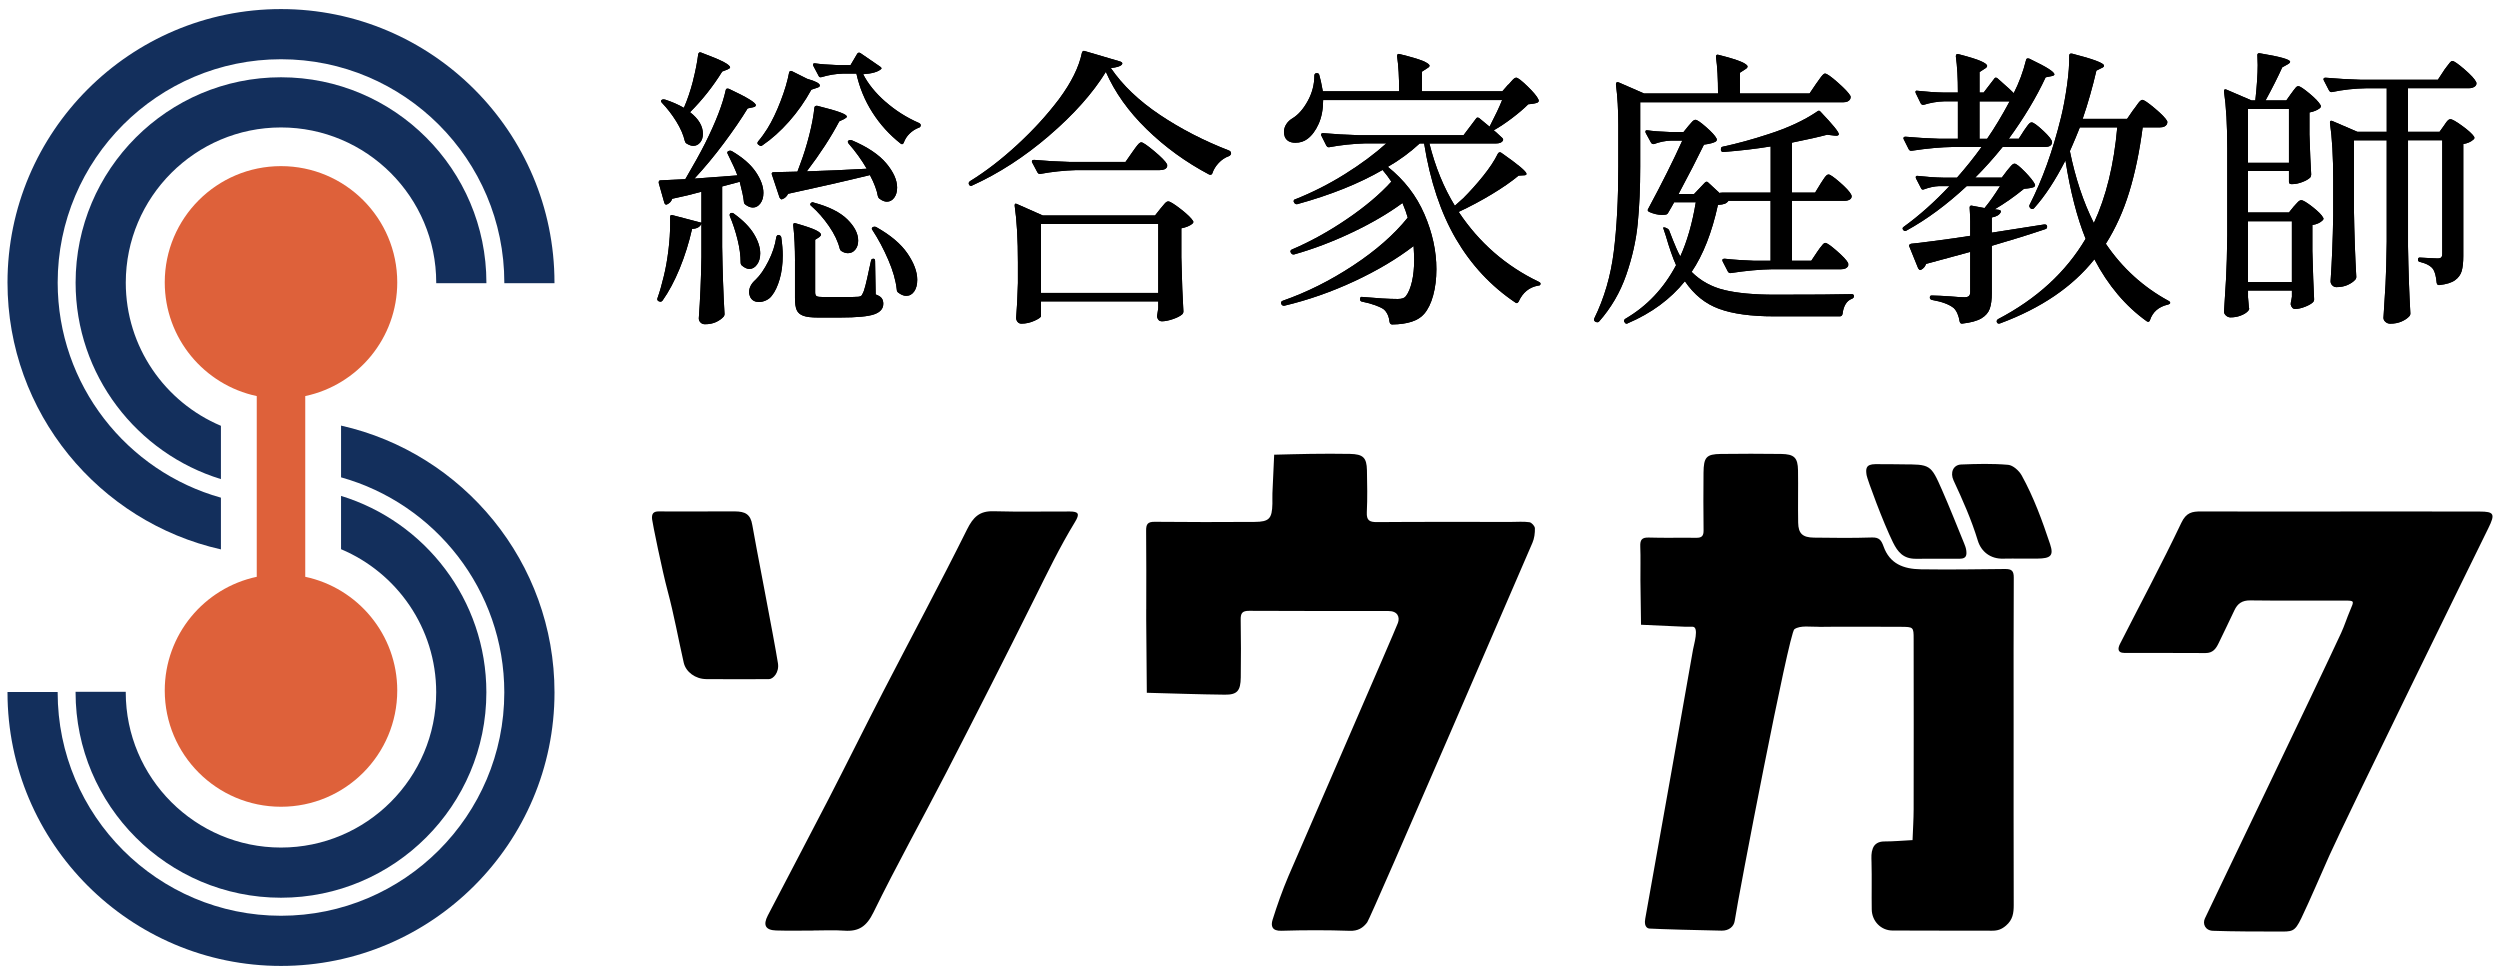
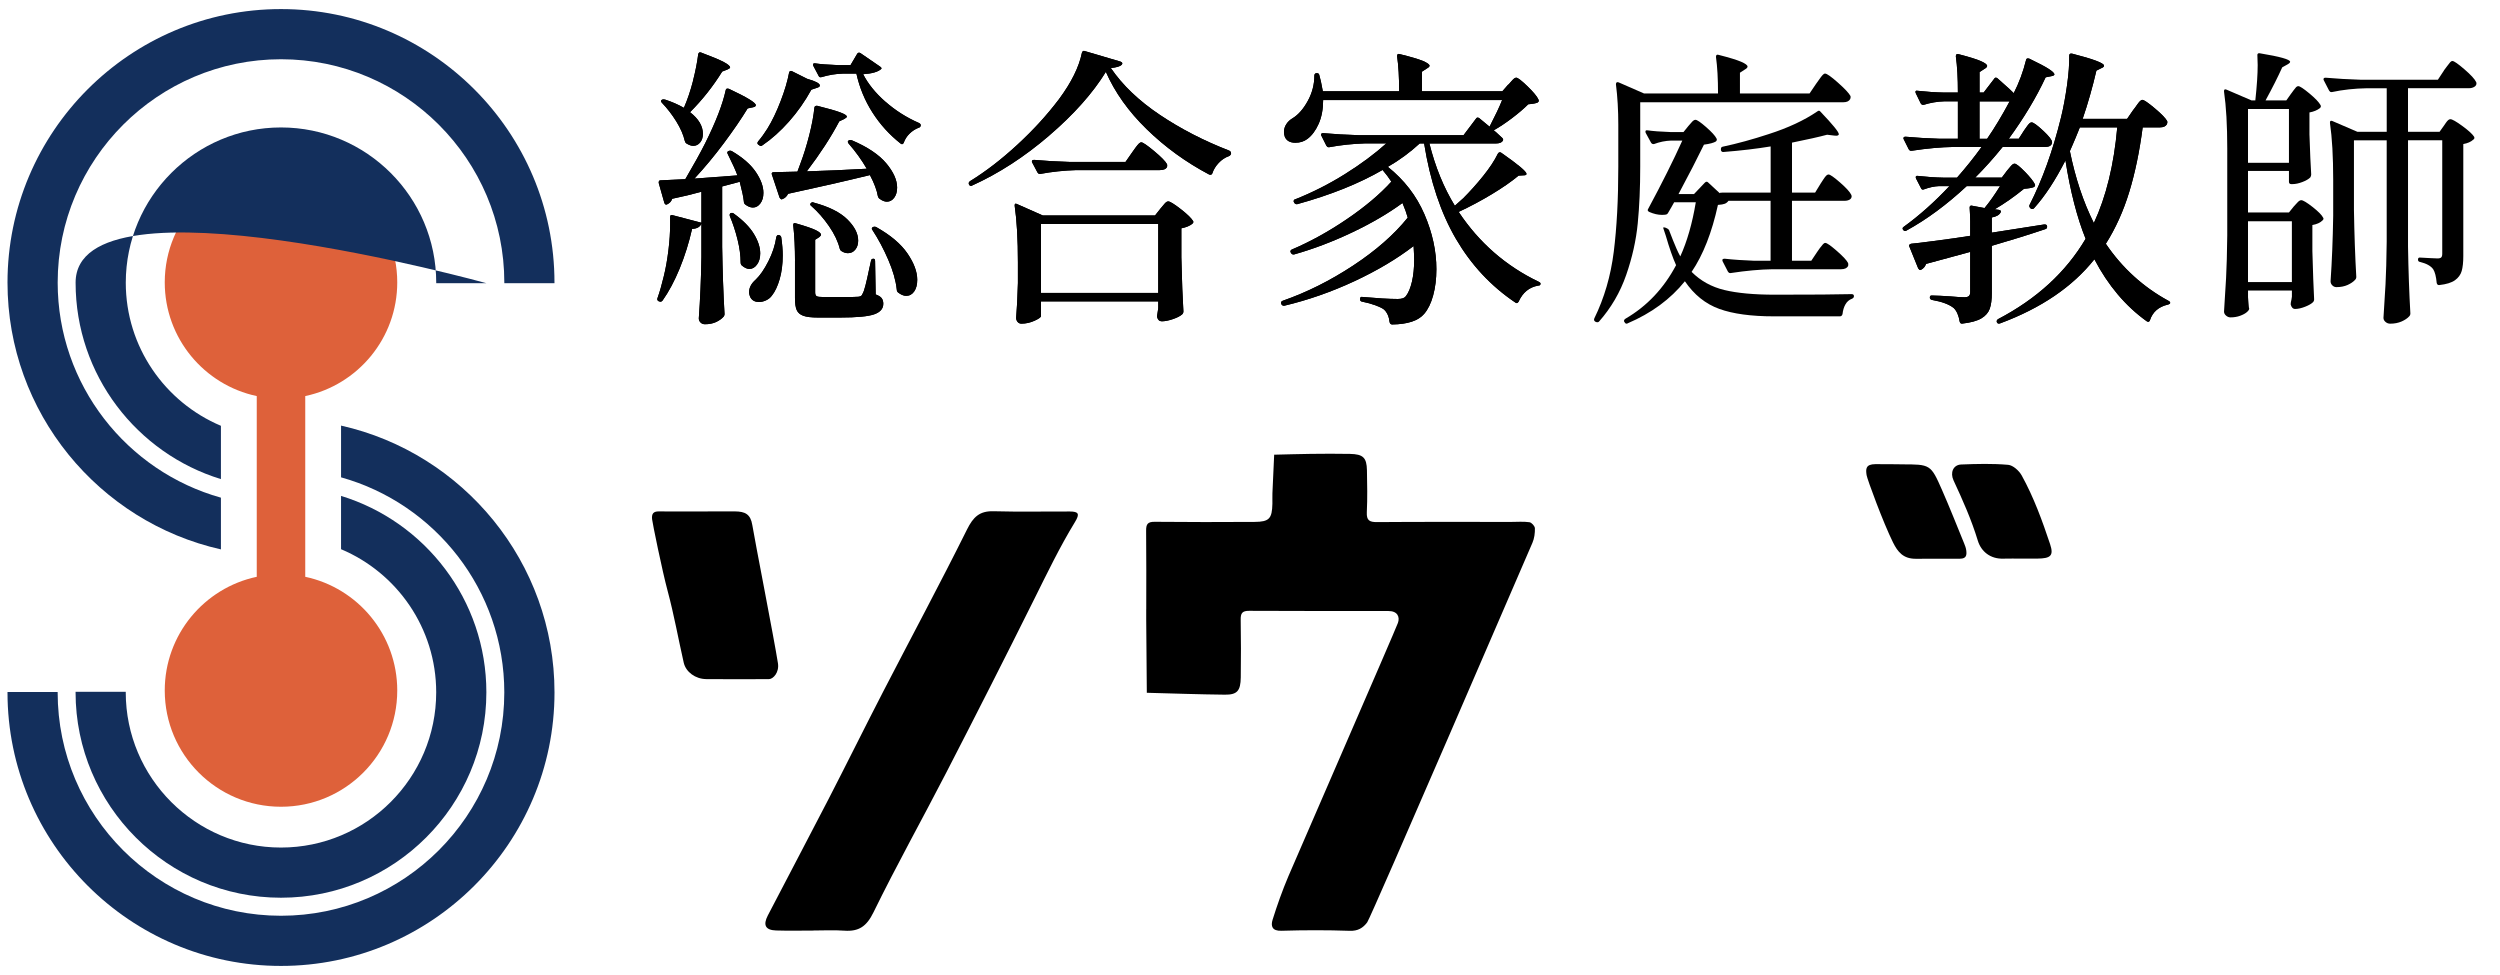
<svg xmlns="http://www.w3.org/2000/svg" id="b" data-name="レイヤー 2" viewBox="0 0 1000 390">
  <defs>
    <style>
      .g {
        fill: #000;
      }

      .g, .h, .i, .j {
        stroke-width: 0px;
      }

      .h {
        fill: none;
      }

      .i {
        fill: #de613a;
      }

      .j {
        fill: #132f5c;
      }
    </style>
  </defs>
  <g id="c" data-name="派遣 カラー">
    <g>
      <g>
        <g id="d" data-name="ソウガク">
-           <path class="g" d="M727.73,250.72c-3.41.08-7.63-.7-9.99.98-2.15,1.53-22.43,106.9-23.86,116.67-.34,2.29-2.33,3.94-5.24,3.89-7.35-.11-25.52-.62-28.91-.84-.22-.01-2.3-.27-1.64-3.9,2.67-14.58,18.37-103.22,19.13-107.74.32-1.9,2.51-8.98-.13-9.08-1.05-.04-2.1.03-3.15-.01-5.85-.25-11.69-.53-17.53-.79-.08-5.9-.19-11.8-.24-17.7-.04-4.54.12-9.08-.06-13.61-.1-2.64.61-3.67,3.45-3.57,6.3.2,12.61,0,18.91.1,2.26.04,2.99-.76,2.96-2.98-.1-7.68-.09-15.36-.02-23.04.06-6.22,1.13-7.44,6.87-7.52,8.06-.11,16.11-.1,24.17,0,5.24.07,6.68,1.48,6.76,6.57.11,6.98-.07,13.97.06,20.94.08,4.34,1.77,5.9,6.32,5.96,7.71.1,15.42.2,23.12-.06,3-.1,3.81,1.08,4.74,3.65,2.46,6.82,7.86,8.98,14.9,9.08,11.21.16,22.42.01,33.63-.12,2.71-.03,3.55.74,3.53,3.49-.11,19.55-.06,39.1-.06,58.65,0,24.09-.03,48.18.04,72.26,0,3.23-.36,5.9-3.09,8.24-1.76,1.51-3.34,2.05-5.52,2.04-13.31-.07-26.62.03-39.93-.07-4.58-.03-8.17-3.76-8.25-8.4-.11-6.28.08-12.57-.09-18.85-.06-2.25-.17-3.79.51-5.59.7-1.87,2.36-2.79,4.59-2.79,3.77,0,7.54-.34,11.31-.54.15-4.13.43-8.25.44-12.38.04-22.69.04-45.38,0-68.07,0-4.8-.08-4.83-5.17-4.86-6.31-.04-28.03-.09-32.58.02Z" />
          <path class="g" d="M458.5,243.72c0-10.47.07-20.95-.05-31.42-.03-2.62.6-3.61,3.45-3.58,13.31.14,26.62.12,39.93.04,5.86-.03,7-1.31,7.13-7.27.03-1.4-.04-2.79.01-4.19.21-5.14.46-10.28.7-15.42,4.86-.11,9.71-.27,14.57-.33,5.25-.06,10.51-.1,15.76.01,5.25.11,6.68,1.48,6.78,6.56.11,5.58.22,11.18-.05,16.75-.16,3.29,1.04,4,4.13,3.97,17.86-.14,35.73-.07,53.59-.07,2.45,0,4.93-.22,7.34.12.86.12,2.15,1.56,2.17,2.42.05,1.94-.22,4.05-.99,5.82-2.08,4.73-64.53,149.7-66.08,151.79-1.68,2.27-3.75,3.53-7.01,3.41-9.1-.32-18.22-.3-27.32-.02-3.79.12-4.29-1.94-3.52-4.42,1.83-5.85,3.89-11.65,6.28-17.3,2.89-6.84,42.68-98.2,43.85-101.42.85-2.35-.13-4.76-3.75-4.76-18.57-.03-37.13.04-55.7-.08-2.85-.02-3.49.96-3.44,3.58.14,7.68.12,15.36.03,23.04-.07,5.39-1.43,6.98-6.39,6.92-10.4-.11-20.8-.49-31.19-.76-.08-9.74-.16-19.48-.24-29.22-.01-1.4,0-2.79,0-4.19Z" />
-           <path class="g" d="M936.17,204.6c18.57,0,37.13-.03,55.7.02,5.77.01,6.29.93,3.48,6.62-4.86,9.87-56.54,115.24-63.56,130.87-3.44,7.67-7.62,17.57-11.26,25.16-2.72,5.66-3.63,5.36-9.44,5.35-8.4-.02-17.52,0-25.91-.3-3.11-.11-4.23-2.79-3.22-4.94,3.61-7.73,44.46-92.5,54.5-114.21,1.35-2.92,2.3-6.03,3.58-9,1.68-3.9,1.75-3.92-2.12-3.93-12.61-.03-25.22.09-37.83-.08-3.23-.04-5.06,1.25-6.34,3.98-2.05,4.39-4.19,8.74-6.29,13.11-1.07,2.23-2.32,3.99-5.26,3.97-10.86-.09-21.72,0-32.58-.06-2.68-.02-2.5-1.87-1.66-3.53,8.22-16.16,16.79-32.15,24.58-48.52,1.97-4.13,4.31-4.55,7.94-4.53,18.57.06,37.13.03,55.7.03Z" />
          <path class="g" d="M325.12,372.23c-4.9,0-9.8.12-14.7-.04-4.21-.14-5.3-2.11-3.3-5.99,8.05-15.52,16.25-30.96,24.26-46.5,7.41-14.37,14.57-28.87,21.99-43.24,11.14-21.57,22.64-42.96,33.45-64.69,2.48-4.98,5.02-7.44,10.65-7.27,10.14.29,20.3.05,30.45.1,3.53.02,4.08.92,2.07,4.21-6.09,9.98-11.14,20.48-16.34,30.93-11.52,23.16-23.25,46.22-35.1,69.22-9.64,18.71-19.92,37.1-29.17,56-2.74,5.6-5.84,7.73-11.68,7.31-4.18-.3-8.4-.06-12.6-.06Z" />
          <path class="g" d="M293.97,204.56c4,.04,6.25,1.03,6.96,5.49.86,5.42,8.74,45.59,10.25,55.26.58,3.71-1.94,6.33-3.58,6.34-8.37.04-16.75.07-25.12-.01-4.32-.04-8.13-2.83-8.99-6.59-2.17-9.55-3.89-19.21-6.43-28.66-2.2-8.15-6.1-27.34-6.23-28.72-.2-2.12.44-3.16,2.79-3.11,5.23.11,25.46-.06,30.35,0Z" />
          <path class="g" d="M760.58,185.74c11.61,0,11.7-.04,16.24,10.28,3.1,7.05,5.92,14.22,8.84,21.35.37.89.72,1.83.84,2.77.23,1.82.1,3.33-2.48,3.34-6.03.03-11.97.04-17.77.03-4.95,0-7.15-2.71-9.05-6.54-3.91-7.87-10.33-25.33-10.56-26.89-.39-2.53-.37-4.39,3.51-4.42,3.3-.03,10.1.07,10.45.07Z" />
          <path class="g" d="M808.68,223.45c-2.44,0-4.87-.07-7.31.01-5.27.19-8.93-2.91-10.24-7.19-2.54-8.36-6.05-16.24-9.71-24.1-1.45-3.12-.15-6.25,3.07-6.37,6.25-.25,12.55-.41,18.77.13,1.94.17,4.35,2.34,5.4,4.22,4.83,8.72,8.24,18.11,11.38,27.52,1.55,4.66.18,5.71-5.09,5.77-2.09.02-4.18,0-6.26,0Z" />
        </g>
        <g id="e" data-name="総合家庭教師">
          <g>
            <path class="g" d="M280.57,89.45c-.55,1.33-1.79,2.03-3.74,2.11-1.25,5.54-2.91,10.82-4.97,15.85-2.07,5.03-4.35,9.3-6.84,12.81-.39.47-.82.58-1.29.35l-.35-.12c-.47-.31-.58-.74-.35-1.29.86-2.42,1.68-5.26,2.46-8.54.78-3.12,1.4-6.59,1.87-10.41.47-3.82.7-7.33.7-10.53v-2.92c0-.31.08-.53.23-.64.16-.12.39-.14.7-.06l11.58,3.04v-12.4c-3.67,1.01-7.57,1.95-11.7,2.81-.31,1.01-.98,1.75-1.99,2.22l-.35.12c-.39,0-.66-.27-.82-.82l-2.22-7.84v-.23c0-.54.23-.82.7-.82l9.94-.47c3.43-5.85,6.08-10.65,7.96-14.39,4.21-8.42,6.94-15.48,8.19-21.17.08-.62.51-.82,1.29-.58,7.17,3.35,10.76,5.54,10.76,6.55,0,.39-.35.66-1.05.82l-2.22.47c-2.57,4.21-5.75,8.85-9.53,13.92-3.78,5.07-7.7,9.79-11.76,14.16l17.2-1.29c-.63-1.79-1.91-4.64-3.86-8.54-.31-.54-.23-.94.23-1.17.47-.23.94-.23,1.4,0,4.37,2.57,7.56,5.36,9.59,8.36,2.03,3,3.04,5.79,3.04,8.36,0,1.72-.41,3.12-1.23,4.21-.82,1.09-1.81,1.64-2.98,1.64-1.01,0-2.07-.43-3.16-1.29-.31-.31-.47-.7-.47-1.17-.16-1.64-.7-4.25-1.64-7.84l-7.02,1.87v24.22c.16,9.75.47,18.68.94,26.79,0,.47-.16.86-.47,1.17-.7.78-1.68,1.46-2.92,2.05-1.25.58-2.73.88-4.45.88-.7,0-1.29-.23-1.75-.7-.47-.47-.7-1.01-.7-1.64.54-7.33.9-15.48,1.05-24.45v-13.45ZM277.17,32.42c1.01-3.94,1.71-7.51,2.11-10.7.16-.7.54-.94,1.17-.7,4.37,1.64,7.39,2.91,9.07,3.8,1.68.9,2.52,1.62,2.52,2.16,0,.23-.35.51-1.05.82l-2.11.82c-3.67,5.93-7.96,11.35-12.87,16.26,3.43,2.65,5.15,5.54,5.15,8.66,0,1.4-.37,2.56-1.11,3.45-.74.9-1.66,1.35-2.75,1.35-.78,0-1.68-.31-2.69-.94-.31-.16-.55-.51-.7-1.05-.55-2.42-1.68-5.01-3.39-7.78-1.72-2.77-3.63-5.24-5.73-7.43-.47-.47-.51-.86-.12-1.17.31-.23.78-.27,1.4-.12,2.65.86,5.15,1.95,7.49,3.28,1.4-3.2,2.61-6.77,3.63-10.7ZM291.92,85.65c.08-.19.19-.33.35-.41.54-.16.97-.08,1.29.23,3.67,2.65,6.34,5.36,8.01,8.13,1.68,2.77,2.52,5.36,2.52,7.78,0,1.8-.43,3.28-1.29,4.45-.86,1.17-1.87,1.75-3.04,1.75-.94,0-1.95-.47-3.04-1.4-.31-.31-.47-.7-.47-1.17,0-2.81-.41-5.87-1.23-9.18-.82-3.31-1.85-6.45-3.1-9.42-.08-.31-.08-.57,0-.76ZM310.93,94.13c.19-.16.41-.19.64-.12.54.16.86.47.94.94.39,2.73.58,5.11.58,7.14,0,3.59-.41,6.79-1.23,9.59s-1.85,4.99-3.1,6.55c-.55.78-1.31,1.4-2.28,1.87-.98.47-1.93.7-2.87.7-1.56,0-2.69-.58-3.39-1.75-.39-.78-.58-1.52-.58-2.22,0-1.79.9-3.47,2.69-5.03,1.71-1.64,3.39-4.07,5.03-7.31,1.64-3.24,2.69-6.45,3.16-9.65.08-.31.21-.54.41-.7ZM316.07,28.44c.19-.12.45-.1.76.06l6.08,3.04c3.35.94,5.03,1.83,5.03,2.69,0,.39-.43.7-1.29.94l-2.11.7c-2.57,4.68-5.56,8.93-8.95,12.75-3.39,3.82-6.92,6.98-10.59,9.48-.47.39-.9.39-1.29,0l-.35-.23c-.47-.31-.51-.74-.12-1.29,1.33-1.56,2.57-3.28,3.74-5.15,1.87-3.04,3.63-6.69,5.26-10.94,1.64-4.25,2.77-8.05,3.39-11.41.08-.31.21-.53.41-.64ZM346.67,67.45c-2.03-3.51-4.45-6.86-7.25-10.06-.39-.54-.39-.94,0-1.17.31-.23.74-.27,1.29-.12,6.24,2.65,10.82,5.71,13.75,9.18,2.92,3.47,4.39,6.73,4.39,9.77,0,1.64-.39,2.98-1.17,4.04-.78,1.05-1.75,1.58-2.92,1.58-.94,0-1.91-.39-2.92-1.17-.31-.16-.55-.51-.7-1.05-.39-2.34-1.44-5.15-3.16-8.42-9.91,2.42-20.82,4.91-32.76,7.49-.47,1.01-1.21,1.72-2.22,2.11l-.35.12c-.23,0-.51-.23-.82-.7l-3.04-9.12-.12-.35c0-.47.27-.7.82-.7,1.33,0,4.48-.08,9.48-.23l1.17-3.16c1.33-3.51,2.52-7.33,3.57-11.46,1.05-4.13,1.73-7.8,2.05-11,.08-.54.47-.78,1.17-.7,4.37,1.09,7.43,1.97,9.18,2.63,1.75.66,2.63,1.23,2.63,1.7,0,.23-.35.55-1.05.94l-1.99.94c-3.28,6.24-7.6,12.91-12.99,20,7.72-.23,15.71-.58,23.98-1.05ZM318,104.42c0-5.3-.23-10.06-.7-14.27v-.23c0-.62.35-.82,1.05-.58,3.82,1.09,6.45,1.99,7.9,2.69,1.44.7,2.16,1.33,2.16,1.87,0,.23-.23.55-.7.94l-1.64,1.05v21.06c0,.78.19,1.29.58,1.52.39.23,1.29.35,2.69.35h7.14c3.98,0,6.28-.04,6.9-.12.54-.08.92-.19,1.11-.35.19-.16.41-.51.64-1.05.54-.86,1.4-4.13,2.57-9.83l.7-3.16c.08-.54.39-.82.94-.82.47,0,.7.31.7.94l.23,13.34c1.25.47,2.07.99,2.46,1.58.39.59.59,1.31.59,2.16,0,1.95-1.21,3.35-3.63,4.21-2.42.86-6.98,1.29-13.69,1.29h-8.77c-2.65,0-4.62-.23-5.91-.7-1.29-.47-2.16-1.23-2.63-2.28-.47-1.05-.7-2.67-.7-4.86v-14.74ZM324.09,81.79c0-.19.08-.37.23-.53.39-.39.78-.47,1.17-.23,6.08,1.64,10.57,3.88,13.45,6.73,2.88,2.85,4.33,5.67,4.33,8.48,0,1.48-.39,2.69-1.17,3.63-.78.94-1.75,1.4-2.92,1.4-.86,0-1.72-.27-2.57-.82-.31-.16-.55-.47-.7-.94-.7-2.88-2.13-5.89-4.27-9.01-2.15-3.12-4.5-5.81-7.08-8.07-.31-.23-.47-.45-.47-.64ZM354.15,40.66c3.98,3.51,8.46,6.36,13.45,8.54.47.23.7.55.7.94-.08.55-.35.86-.82.94-1.4.55-2.63,1.35-3.69,2.4s-1.81,2.24-2.28,3.57c-.31.7-.74.82-1.29.35-4.45-3.51-8.19-7.64-11.23-12.4-3.04-4.76-5.19-9.94-6.43-15.56h-5.38c-2.89.08-5.73.55-8.54,1.4-.63.16-1.01,0-1.17-.47l-2.11-3.98c-.08-.16-.12-.35-.12-.58,0-.39.27-.54.82-.47,2.03.31,5.07.55,9.12.7h5.03l2.69-4.56c.16-.23.35-.37.59-.41.23-.04.47.02.7.18l7.84,5.38c.54.39.7.7.47.94-1.25,1.17-3.67,1.87-7.25,2.11,1.95,3.82,4.91,7.49,8.89,11ZM349.12,90.85c.47-.23.94-.23,1.4,0,5.69,3.2,9.85,6.71,12.46,10.53,2.61,3.82,3.92,7.33,3.92,10.53,0,1.95-.41,3.51-1.23,4.68-.82,1.17-1.89,1.75-3.22,1.75-1.01,0-2.11-.47-3.28-1.4-.31-.31-.47-.7-.47-1.17-.39-3.59-1.52-7.55-3.39-11.87-1.87-4.33-3.98-8.29-6.32-11.87-.39-.47-.35-.86.12-1.17Z" />
            <path class="g" d="M419.67,54.24c-9.91,8.5-20.2,15.17-30.89,20-.08.08-.2.12-.35.12-.39,0-.66-.19-.82-.58-.08-.08-.12-.23-.12-.47,0-.31.16-.58.47-.82,6.24-3.82,12.56-8.68,18.95-14.57,6.39-5.89,11.97-11.99,16.73-18.31,4.91-6.63,7.96-12.79,9.12-18.48.23-.7.62-.94,1.17-.7l14.27,4.21c.78.31.94.74.47,1.29-.62.62-2.07,1.05-4.33,1.29,4.68,6.86,11.21,13.1,19.6,18.72,8.38,5.62,17.61,10.37,27.67,14.27.54.23.82.62.82,1.17-.08.47-.35.82-.82,1.05-1.56.55-2.94,1.46-4.15,2.75-1.21,1.29-2.05,2.67-2.52,4.15-.23.55-.66.7-1.29.47-9.28-4.91-17.59-10.94-24.92-18.07-7.33-7.14-12.79-14.8-16.38-22.99-5.23,8.5-12.79,17-22.7,25.5ZM416.39,126.42c0,.47-.86,1.09-2.57,1.87-1.72.78-3.47,1.17-5.26,1.17-.62,0-1.13-.23-1.52-.7-.39-.47-.58-1.01-.58-1.64.31-3.67.54-8.31.7-13.92v-8.19c0-9.2-.43-16.77-1.29-22.7v-.23c0-.31.08-.51.23-.58.16-.08.39-.04.7.12l10.3,4.56h44.92l2.22-2.81c.23-.23.57-.62.99-1.17.43-.54.8-.95,1.11-1.23.31-.27.62-.41.94-.41.7,0,2.36,1.01,4.97,3.04,2.61,2.03,4.27,3.63,4.97,4.8.23.31.16.66-.23,1.05-1.01.86-2.5,1.48-4.45,1.87v11.58c.23,9.59.51,16.81.82,21.64,0,.47-.16.86-.47,1.17-.78.7-2.03,1.35-3.74,1.93-1.72.59-3.2.88-4.45.88-.94,0-1.56-.58-1.87-1.75,0-.47.04-.86.12-1.17l.35-2.34v-2.69h-46.91v5.85ZM430.55,68.04c-4.99.16-9.79.66-14.39,1.52h-.35c-.31,0-.58-.19-.82-.58l-2.11-3.98c-.08-.08-.12-.23-.12-.47,0-.39.31-.58.94-.58,4.21.39,8.93.66,14.16.82h22.34l2.69-3.86c.31-.47.74-1.07,1.29-1.81.54-.74.99-1.29,1.35-1.64s.68-.53.99-.53c.62,0,2.34,1.17,5.15,3.51,2.81,2.34,4.52,4.09,5.15,5.26.08.39.08.74,0,1.05-.39.86-1.37,1.29-2.92,1.29h-33.34ZM416.39,89.57v27.61h46.91v-27.61h-46.91Z" />
            <path class="g" d="M603.34,33.88c.31-.31.8-.86,1.46-1.64.66-.78,1.23-1.17,1.7-1.17.62,0,2.12,1.15,4.5,3.45,2.38,2.3,3.84,4.08,4.39,5.32.23.47.12.86-.35,1.17-.63.31-1.87.55-3.74.7-1.72,1.72-3.86,3.55-6.43,5.5-2.57,1.95-5.03,3.59-7.37,4.91.78.62,1.44,1.21,1.99,1.75.54.55,1.01.98,1.4,1.29.39.39.47.78.23,1.17-.47.7-1.37,1.05-2.69,1.05h-26.67c2.34,9.36,5.73,17.67,10.18,24.92,2.26-2.03,3.35-3,3.28-2.92,2.81-2.81,5.5-5.81,8.07-9.01,2.57-3.2,4.52-6.16,5.85-8.89.39-.62.86-.74,1.4-.35,6.71,4.68,10.06,7.49,10.06,8.42,0,.39-.35.58-1.05.58l-2.11.12c-2.81,2.34-6.38,4.82-10.7,7.43-4.33,2.61-8.76,4.97-13.28,7.08,8.19,12.32,18.87,21.64,32.05,27.96.47.23.7.47.7.7,0,.31-.08.53-.23.64-.16.12-.39.18-.7.18-3.59.63-6.2,2.77-7.84,6.43-.39.62-.82.74-1.29.35-9.75-6.55-17.66-15.03-23.75-25.44-6.08-10.41-10.34-23.14-12.75-38.2h-1.76c-3.9,3.59-8.15,6.71-12.75,9.36,6.55,5.23,11.42,11.54,14.62,18.95,3.2,7.41,4.8,14.74,4.8,21.99,0,3.82-.43,7.31-1.29,10.47-.86,3.16-2.07,5.63-3.63,7.43-2.34,2.73-6.59,4.13-12.75,4.21-.55,0-.9-.31-1.05-.94-.23-2.18-.98-3.86-2.22-5.03-.7-.55-1.85-1.11-3.45-1.7-1.6-.59-3.37-1.07-5.32-1.46-.55-.08-.82-.39-.82-.94v-.23c0-.23.08-.43.23-.59.16-.16.39-.19.7-.12,2.57.23,5.15.43,7.72.59,2.57.16,4.72.23,6.43.23s2.73-.39,3.28-1.17c1.01-1.33,1.81-3.26,2.4-5.79.58-2.53.88-5.44.88-8.72,0-1.17-.08-3-.23-5.5-6.71,5.15-14.62,9.85-23.75,14.1-9.13,4.25-18.45,7.51-27.96,9.77h-.23c-.39,0-.7-.2-.94-.59v-.12c-.08-.08-.12-.23-.12-.47,0-.39.23-.66.7-.82,9.59-3.35,18.95-8.03,28.08-14.04,9.12-6,16.42-12.4,21.88-19.19-.47-1.71-1.17-3.67-2.11-5.85-5.62,4.13-12.32,8.05-20.12,11.76-7.8,3.71-15.56,6.65-23.28,8.83h-.23c-.39,0-.7-.19-.94-.59l-.12-.23c-.08-.08-.12-.19-.12-.35,0-.39.19-.66.58-.82,7.33-3.12,14.64-7.15,21.94-12.11,7.29-4.95,13.24-9.96,17.84-15.03-.94-1.48-2.11-3.04-3.51-4.68-9.44,5.46-20.82,10.02-34.16,13.69h-.23c-.39,0-.7-.19-.94-.58l-.12-.23c-.08-.08-.12-.19-.12-.35,0-.47.23-.74.7-.82,6.86-2.73,13.47-6.08,19.83-10.06,6.36-3.98,11.87-8.07,16.55-12.28h-8.42c-4.99.16-9.79.66-14.39,1.52h-.35c-.31,0-.58-.19-.82-.59l-1.99-3.98c-.08-.08-.12-.23-.12-.47,0-.39.27-.58.82-.58,4.29.39,9.05.66,14.27.82h41.88l5.03-6.67c.31-.47.74-.51,1.29-.12l4.09,3.39c2.26-4.37,3.94-7.91,5.03-10.65h-71.6c0,3.67-.61,6.84-1.81,9.53-1.21,2.69-2.71,4.7-4.5,6.02-1.33,1.01-2.92,1.52-4.8,1.52-2.11,0-3.51-.78-4.21-2.34-.23-.7-.35-1.36-.35-1.99,0-1.09.31-2.12.94-3.1.62-.97,1.48-1.77,2.57-2.4,2.26-1.4,4.27-3.7,6.02-6.9,1.76-3.2,2.63-6.59,2.63-10.18,0-.31.1-.54.29-.7.19-.16.41-.23.64-.23.62,0,.97.27,1.05.82.39,1.25.86,3.39,1.4,6.43h30.53c0-5.54-.27-10.22-.82-14.04,0-.78.35-1.05,1.05-.82,4.45,1.09,7.55,2.01,9.3,2.75,1.75.74,2.63,1.39,2.63,1.93,0,.31-.35.66-1.05,1.05l-1.99,1.29v7.84h32.17l2.34-2.69Z" />
            <path class="g" d="M726.52,33.41c.23-.31.62-.86,1.17-1.64.54-.78.99-1.36,1.35-1.75.35-.39.68-.59.99-.59.7,0,2.42,1.21,5.15,3.63,2.73,2.42,4.41,4.21,5.03,5.38.08.39.04.78-.12,1.17-.47.86-1.37,1.29-2.69,1.29h-81.31v25.85c0,8.27-.33,15.79-.99,22.58-.66,6.79-2.2,13.67-4.62,20.65-2.42,6.98-6.05,13.2-10.88,18.66-.31.31-.74.35-1.29.12l-.23-.12c-.47-.31-.58-.74-.35-1.29,3.98-8.11,6.57-17,7.78-26.67,1.21-9.67,1.81-20.98,1.81-33.93v-16.85c0-5.77-.31-11.15-.94-16.14,0-.78.35-1.05,1.05-.82l10.18,4.45h29.6c0-5.85-.27-10.72-.82-14.62,0-.78.35-1.05,1.05-.82,4.29,1.09,7.29,2.01,9.01,2.75,1.71.74,2.57,1.39,2.57,1.93,0,.39-.35.78-1.05,1.17l-1.99,1.29v8.31h27.84l2.69-3.98ZM667.56,91.91c.24.44,2.61,7.21,4.56,10.65,2.73-6,4.8-13.22,6.2-21.64h-8.66c-.31.55-.66,1.17-1.05,1.87-.39.7-.82,1.44-1.29,2.22-.23.47-.55.74-.94.82-.39.08-.94.12-1.64.12-1.56,0-3.24-.39-5.03-1.17-.31-.16-.51-.33-.59-.53-.08-.19-.04-.41.12-.64,5.54-10.3,10.1-19.42,13.69-27.38h-4.45c-2.34.08-4.64.55-6.9,1.4h-.23c-.39,0-.7-.19-.94-.58l-2.11-3.86c-.08-.16-.12-.35-.12-.59,0-.39.27-.54.82-.47,2.11.31,5.22.55,9.36.7h5.03l1.99-2.46c.23-.23.64-.7,1.23-1.4.58-.7,1.11-1.05,1.58-1.05.62,0,2.05.98,4.27,2.92,2.22,1.95,3.61,3.47,4.15,4.56.23.39.16.78-.23,1.17-.86.55-2.46.98-4.8,1.29-2.57,5.3-5.97,11.89-10.18,19.77h6.2l4.33-4.56c.47-.47.9-.51,1.29-.12l4.68,4.33c0-.16.31-.23.94-.23h19.42v-18.48c-5.69.94-11.97,1.68-18.84,2.22h-.23c-.39,0-.66-.23-.82-.7v-.47c0-.54.23-.86.7-.94,5.85-1.25,11.97-2.92,18.37-5.03,7.8-2.5,14.31-5.54,19.54-9.12.47-.39.9-.31,1.29.23,4.84,5.07,7.25,8.03,7.25,8.89,0,.55-.59.74-1.76.59l-2.92-.35c-3.2.86-7.88,1.91-14.04,3.16v20h9.24l2.22-3.63c.31-.47.68-1.03,1.11-1.7.43-.66.8-1.15,1.11-1.46.31-.31.62-.47.94-.47.62,0,2.16,1.07,4.62,3.22,2.46,2.15,3.96,3.8,4.5,4.97l.12.47c0,.62-.27,1.09-.82,1.4-.55.31-1.21.47-1.99.47h-21.06v23.98h7.72l2.34-3.51c.23-.39.6-.92,1.11-1.58.51-.66.92-1.17,1.23-1.52.31-.35.62-.53.94-.53.62,0,2.16,1.07,4.62,3.22,2.46,2.15,3.96,3.76,4.5,4.85.08.39.08.78,0,1.17-.47.86-1.4,1.29-2.81,1.29h-27.38c-4.99.08-10.57.58-16.73,1.52h-.35c-.31,0-.58-.19-.82-.58l-2.11-4.09-.12-.47c0-.39.31-.59.94-.59,3.51.39,7.49.66,11.93.82h6.43v-23.98h-16.85c-.39.55-.88.94-1.46,1.17-.58.23-1.5.39-2.75.47-2.42,11.08-5.93,20-10.53,26.79,3.59,3.59,7.96,6.01,13.1,7.25,5.15,1.25,11.89,1.87,20.24,1.87,15.05,0,25.27-.08,30.65-.23.62,0,.94.27.94.82,0,.47-.27.82-.82,1.05-1.09.39-1.95,1.13-2.57,2.22-.63,1.09-1.01,2.38-1.17,3.86-.16.62-.51.94-1.05.94h-26.44c-9.05,0-16.32-.99-21.82-2.98-5.5-1.99-10.08-5.67-13.75-11.06-5.77,7.18-13.41,12.79-22.93,16.85-.08.08-.2.12-.35.12-.39,0-.66-.2-.82-.58l-.12-.12c-.08-.08-.12-.23-.12-.47,0-.31.19-.58.58-.82,8.58-4.99,15.33-12.13,20.24-21.41-1.33-2.96-2.69-6.86-4.09-11.7l-1.05-3.16s-.08-.25.21-.26.62.1.62.1c0,0,1.16.42,1.4.86Z" />
            <path class="g" d="M802.8,68.27c.23-.23.56-.62.99-1.17.43-.54.8-.95,1.11-1.23.31-.27.62-.41.94-.41.62,0,1.97,1.05,4.04,3.16,2.07,2.11,3.41,3.78,4.04,5.03.23.47.12.86-.35,1.17-.7.31-2.03.55-3.98.7-3.82,3.12-7.72,5.85-11.7,8.19l1.64.23c.78.16,1.01.51.7,1.05-.55,1.01-1.72,1.68-3.51,1.99v6.08l20.94-3.28h.23c.54,0,.86.23.94.7v.35c0,.39-.23.66-.7.82-6.47,2.18-13.61,4.41-21.41,6.67v18.95c0,2.57-.27,4.64-.82,6.2-.55,1.56-1.66,2.85-3.33,3.86-1.68,1.01-4.23,1.71-7.66,2.11h-.23c-.39,0-.66-.27-.82-.82-.39-2.42-1.17-4.21-2.34-5.38-1.8-1.48-4.72-2.57-8.77-3.28-.55-.16-.82-.47-.82-.94,0-.54.23-.82.7-.82,1.01,0,2.2.04,3.57.12,1.36.08,2.67.16,3.92.23,2.5.23,4.37.35,5.62.35.86,0,1.46-.16,1.81-.47.35-.31.53-.86.53-1.64v-16.03l-17.66,4.8c-.39,1.09-1.05,1.87-1.99,2.34l-.35.12c-.23,0-.51-.23-.82-.7l-3.51-8.66-.12-.35c0-.39.27-.66.82-.82,1.79-.16,4.56-.49,8.31-.99,3.74-.51,6.78-.92,9.12-1.23l6.2-.94v-5.85c0-1.25-.08-3.04-.23-5.38v-.12c0-.31.1-.53.29-.64.19-.12.41-.14.64-.06l5.03.94c1.95-2.34,4.02-5.26,6.2-8.77h-13.34c-7.96,7.41-15.99,13.34-24.1,17.78-.39.31-.82.23-1.29-.23-.39-.54-.31-.97.23-1.29,6.24-4.52,12.32-9.94,18.25-16.26h-4.21c-1.87.08-3.86.51-5.97,1.29-.55.23-.94.08-1.17-.47l-1.99-3.86c-.08-.16-.12-.35-.12-.58,0-.39.27-.54.82-.47,3.43.39,6.86.63,10.3.7h5.38c3.51-3.98,6.79-8.07,9.83-12.28h-11.23c-4.99.08-10.57.58-16.73,1.52h-.35c-.31,0-.58-.19-.82-.58l-1.99-3.98c-.08-.08-.12-.23-.12-.47,0-.39.27-.59.82-.59,4.13.39,8.7.66,13.69.82h7.25v-14.97h-5.38c-2.81.08-5.58.55-8.31,1.4h-.35c-.31,0-.58-.19-.82-.58l-1.99-4.09-.12-.47c0-.47.31-.62.94-.47,3.51.39,7.02.63,10.53.7h5.5c0-5.77-.27-10.61-.82-14.51,0-.78.39-1.05,1.17-.82,4.21,1.09,7.15,2.01,8.83,2.75,1.68.74,2.52,1.39,2.52,1.93,0,.39-.35.78-1.05,1.17l-1.99,1.29v8.19h1.64l4.21-5.5c.31-.54.74-.62,1.29-.23.39.39,1.29,1.19,2.69,2.4,1.4,1.21,2.69,2.4,3.86,3.57,2.11-4.13,3.74-8.54,4.91-13.22.08-.62.51-.82,1.29-.59,3.74,1.8,6.36,3.18,7.84,4.15,1.48.98,2.22,1.7,2.22,2.16,0,.31-.39.55-1.17.7l-2.34.47c-3.74,8.03-8.66,16.22-14.74,24.57h3.98l2.11-3.28c.23-.31.57-.78.99-1.4.43-.62.8-1.09,1.11-1.4.31-.31.62-.47.94-.47.7,0,2.24,1.11,4.62,3.33,2.38,2.22,3.57,3.76,3.57,4.62-.08,1.25-1.01,1.87-2.81,1.87h-16.96c-3.59,4.45-7.25,8.54-11,12.28h10.65l2.11-2.81ZM791.8,40.55v14.97h3.04c2.96-4.29,5.97-9.28,9.01-14.97h-12.05ZM853.45,43.82c.31-.39.72-.95,1.23-1.7.51-.74.94-1.29,1.29-1.64.35-.35.68-.53.99-.53.62,0,2.28,1.13,4.97,3.39,2.69,2.26,4.35,3.98,4.97,5.15.08.39.04.78-.12,1.17-.47.86-1.4,1.29-2.81,1.29h-6.9c-1.25,9.59-3.04,18.21-5.38,25.85-2.34,7.64-5.46,14.55-9.36,20.71,6.55,9.67,14.9,17.28,25.04,22.81.47.23.7.51.7.82s-.31.54-.94.7c-3.67.86-6.05,2.92-7.14,6.2-.23.7-.66.86-1.29.47-8.5-6.08-15.48-14.35-20.94-24.8-8.74,11-21.29,19.54-37.67,25.62-.63.23-1.05.12-1.29-.35-.08-.08-.12-.23-.12-.47,0-.31.16-.58.47-.82,15.52-8.11,27.22-18.83,35.1-32.17-3.43-8.5-6.12-18.95-8.07-31.35-4.06,7.96-8.23,14.31-12.52,19.07-.31.39-.74.47-1.29.23l-.12-.12c-.47-.39-.62-.82-.47-1.29,5.15-10.06,9.36-21.76,12.63-35.1.94-3.82,1.73-8.09,2.4-12.81.66-4.72.95-8.68.88-11.87,0-.7.39-.97,1.17-.82,8.5,2.18,12.75,3.78,12.75,4.8,0,.39-.31.7-.94.94l-2.11,1.05c-1.56,6.71-3.39,13.14-5.5,19.3h17.78l2.57-3.74ZM831.93,50.96c-1.25,3.12-2.18,5.38-2.81,6.79l-1.17,2.69c2.18,10.76,5.38,20.36,9.59,28.78,4.91-10.53,8.03-23.28,9.36-38.25h-14.97Z" />
            <path class="g" d="M916.51,37.39c.23-.31.54-.74.94-1.29.39-.54.72-.95.99-1.23s.57-.41.88-.41c.62,0,2.11.98,4.45,2.92,2.34,1.95,3.82,3.51,4.45,4.68.23.39.16.78-.23,1.17-1.09.86-2.5,1.44-4.21,1.75v8.77c.23,7.1.47,12.44.7,16.03,0,.39-.12.78-.35,1.17-.7.7-1.77,1.33-3.22,1.87-1.44.55-2.75.82-3.92.82h-.47c-.62,0-.94-.31-.94-.94v-4.33h-16.38v16.61h16.38l1.99-2.46c.31-.31.76-.8,1.35-1.46.58-.66,1.11-.99,1.58-.99.7,0,2.2.9,4.5,2.69,2.3,1.8,3.72,3.24,4.27,4.33.23.31.16.66-.23,1.05-.94.94-2.3,1.56-4.09,1.87v10.41c.23,8.5.47,14.94.7,19.3,0,.47-.16.86-.47,1.17-.62.62-1.68,1.23-3.16,1.81-1.48.58-2.81.88-3.98.88-.86,0-1.44-.59-1.76-1.76,0-.47.04-.86.12-1.17.08-.23.14-.51.18-.82.04-.31.1-.7.18-1.17v-2.46h-17.55v2.69l.35,4.09.12.47c0,.39-.31.86-.94,1.4-.62.54-1.52,1.03-2.69,1.46-1.17.43-2.46.64-3.86.64-.63,0-1.21-.23-1.76-.7-.55-.47-.82-1.01-.82-1.64.31-4.6.58-9.07.82-13.39.23-4.33.39-10,.47-17.02v-34.86c0-9.2-.43-16.77-1.29-22.7v-.23c0-.62.31-.82.94-.58l10.06,4.33h1.52c.62-5.77.94-10.49.94-14.16l-.12-3.86v-.23c0-.23.1-.41.29-.53.19-.12.45-.14.76-.06,8.03,1.33,12.05,2.46,12.05,3.39,0,.31-.35.66-1.05,1.05l-2.11,1.17c-1.72,3.82-3.94,8.23-6.67,13.22h8.31l1.99-2.81ZM915.58,65.12v-21.53h-16.38v21.53h16.38ZM899.2,88.51v24.33h17.55v-24.33h-17.55ZM977.58,28.15c.31-.39.72-.94,1.23-1.64.51-.7.92-1.23,1.23-1.58.31-.35.62-.53.94-.53.62,0,2.22,1.11,4.8,3.33,2.57,2.22,4.13,3.92,4.68,5.09.08.16.12.35.12.58,0,.55-.29.99-.88,1.35-.58.35-1.27.53-2.05.53h-24.45v17.43h12.63l1.76-2.46c.16-.23.41-.6.76-1.11.35-.51.66-.88.94-1.11.27-.23.56-.35.88-.35.7,0,2.28.9,4.74,2.69,2.46,1.79,4.04,3.24,4.74,4.33.23.47.12.86-.35,1.17-.94.86-2.26,1.44-3.98,1.75v44.81c0,2.5-.22,4.49-.64,5.97-.43,1.48-1.33,2.71-2.69,3.69-1.37.98-3.45,1.62-6.26,1.93h-.23c-.39,0-.66-.27-.82-.82-.23-2.57-.7-4.41-1.4-5.5-.94-1.33-2.69-2.3-5.26-2.92-.55-.08-.82-.39-.82-.94s.23-.82.7-.82l4.21.23,2.92.12c.7,0,1.19-.14,1.46-.41s.41-.76.41-1.46v-45.39h-13.69v42.47c.16,9.75.47,18.68.94,26.79,0,.47-.16.86-.47,1.17-.7.78-1.72,1.46-3.04,2.05-1.33.58-2.85.88-4.56.88-.7,0-1.33-.23-1.87-.7-.55-.47-.82-1.01-.82-1.64.31-4.6.58-9.07.82-13.4.23-4.33.39-10,.47-17.02v-40.59h-13.1v27.84c.16,9.75.47,18.68.94,26.79,0,.47-.16.86-.47,1.17-.7.78-1.7,1.46-2.98,2.05-1.29.58-2.79.88-4.5.88-.62,0-1.17-.23-1.64-.7-.47-.47-.7-1.01-.7-1.64.54-7.88.9-16.61,1.05-26.21v-14.39c0-9.2-.43-16.77-1.29-22.7v-.23c0-.62.31-.82.94-.58l10.06,4.33h11.7v-17.43h-7.96c-4.91.08-9.55.59-13.92,1.52h-.35c-.31,0-.58-.19-.82-.59l-2.11-4.09c-.08-.08-.12-.23-.12-.47,0-.39.27-.59.82-.59,4.29.39,9.05.66,14.27.82h30.65l2.46-3.74Z" />
          </g>
          <g>
            <path class="g" d="M280.57,89.45c-.55,1.33-1.79,2.03-3.74,2.11-1.25,5.54-2.91,10.82-4.97,15.85-2.07,5.03-4.35,9.3-6.84,12.81-.39.47-.82.58-1.29.35l-.35-.12c-.47-.31-.58-.74-.35-1.29.86-2.42,1.68-5.26,2.46-8.54.78-3.12,1.4-6.59,1.87-10.41.47-3.82.7-7.33.7-10.53v-2.92c0-.31.08-.53.23-.64.16-.12.39-.14.7-.06l11.58,3.04v-12.4c-3.67,1.01-7.57,1.95-11.7,2.81-.31,1.01-.98,1.75-1.99,2.22l-.35.12c-.39,0-.66-.27-.82-.82l-2.22-7.84v-.23c0-.54.23-.82.7-.82l9.94-.47c3.43-5.85,6.08-10.65,7.96-14.39,4.21-8.42,6.94-15.48,8.19-21.17.08-.62.51-.82,1.29-.58,7.17,3.35,10.76,5.54,10.76,6.55,0,.39-.35.66-1.05.82l-2.22.47c-2.57,4.21-5.75,8.85-9.53,13.92-3.78,5.07-7.7,9.79-11.76,14.16l17.2-1.29c-.63-1.79-1.91-4.64-3.86-8.54-.31-.54-.23-.94.23-1.17.47-.23.94-.23,1.4,0,4.37,2.57,7.56,5.36,9.59,8.36,2.03,3,3.04,5.79,3.04,8.36,0,1.72-.41,3.12-1.23,4.21-.82,1.09-1.81,1.64-2.98,1.64-1.01,0-2.07-.43-3.16-1.29-.31-.31-.47-.7-.47-1.17-.16-1.64-.7-4.25-1.64-7.84l-7.02,1.87v24.22c.16,9.75.47,18.68.94,26.79,0,.47-.16.86-.47,1.17-.7.78-1.68,1.46-2.92,2.05-1.25.58-2.73.88-4.45.88-.7,0-1.29-.23-1.75-.7-.47-.47-.7-1.01-.7-1.64.54-7.33.9-15.48,1.05-24.45v-13.45ZM277.17,32.42c1.01-3.94,1.71-7.51,2.11-10.7.16-.7.54-.94,1.17-.7,4.37,1.64,7.39,2.91,9.07,3.8,1.68.9,2.52,1.62,2.52,2.16,0,.23-.35.51-1.05.82l-2.11.82c-3.67,5.93-7.96,11.35-12.87,16.26,3.43,2.65,5.15,5.54,5.15,8.66,0,1.4-.37,2.56-1.11,3.45-.74.9-1.66,1.35-2.75,1.35-.78,0-1.68-.31-2.69-.94-.31-.16-.55-.51-.7-1.05-.55-2.42-1.68-5.01-3.39-7.78-1.72-2.77-3.63-5.24-5.73-7.43-.47-.47-.51-.86-.12-1.17.31-.23.78-.27,1.4-.12,2.65.86,5.15,1.95,7.49,3.28,1.4-3.2,2.61-6.77,3.63-10.7ZM291.92,85.65c.08-.19.19-.33.35-.41.54-.16.97-.08,1.29.23,3.67,2.65,6.34,5.36,8.01,8.13,1.68,2.77,2.52,5.36,2.52,7.78,0,1.8-.43,3.28-1.29,4.45-.86,1.17-1.87,1.75-3.04,1.75-.94,0-1.95-.47-3.04-1.4-.31-.31-.47-.7-.47-1.17,0-2.81-.41-5.87-1.23-9.18-.82-3.31-1.85-6.45-3.1-9.42-.08-.31-.08-.57,0-.76ZM310.93,94.13c.19-.16.41-.19.64-.12.54.16.86.47.94.94.39,2.73.58,5.11.58,7.14,0,3.59-.41,6.79-1.23,9.59s-1.85,4.99-3.1,6.55c-.55.78-1.31,1.4-2.28,1.87-.98.47-1.93.7-2.87.7-1.56,0-2.69-.58-3.39-1.75-.39-.78-.58-1.52-.58-2.22,0-1.79.9-3.47,2.69-5.03,1.71-1.64,3.39-4.07,5.03-7.31,1.64-3.24,2.69-6.45,3.16-9.65.08-.31.21-.54.41-.7ZM316.07,28.44c.19-.12.45-.1.76.06l6.08,3.04c3.35.94,5.03,1.83,5.03,2.69,0,.39-.43.7-1.29.94l-2.11.7c-2.57,4.68-5.56,8.93-8.95,12.75-3.39,3.82-6.92,6.98-10.59,9.48-.47.39-.9.39-1.29,0l-.35-.23c-.47-.31-.51-.74-.12-1.29,1.33-1.56,2.57-3.28,3.74-5.15,1.87-3.04,3.63-6.69,5.26-10.94,1.64-4.25,2.77-8.05,3.39-11.41.08-.31.21-.53.41-.64ZM346.67,67.45c-2.03-3.51-4.45-6.86-7.25-10.06-.39-.54-.39-.94,0-1.17.31-.23.74-.27,1.29-.12,6.24,2.65,10.82,5.71,13.75,9.18,2.92,3.47,4.39,6.73,4.39,9.77,0,1.64-.39,2.98-1.17,4.04-.78,1.05-1.75,1.58-2.92,1.58-.94,0-1.91-.39-2.92-1.17-.31-.16-.55-.51-.7-1.05-.39-2.34-1.44-5.15-3.16-8.42-9.91,2.42-20.82,4.91-32.76,7.49-.47,1.01-1.21,1.72-2.22,2.11l-.35.12c-.23,0-.51-.23-.82-.7l-3.04-9.12-.12-.35c0-.47.27-.7.82-.7,1.33,0,4.48-.08,9.48-.23l1.17-3.16c1.33-3.51,2.52-7.33,3.57-11.46,1.05-4.13,1.73-7.8,2.05-11,.08-.54.47-.78,1.17-.7,4.37,1.09,7.43,1.97,9.18,2.63,1.75.66,2.63,1.23,2.63,1.7,0,.23-.35.55-1.05.94l-1.99.94c-3.28,6.24-7.6,12.91-12.99,20,7.72-.23,15.71-.58,23.98-1.05ZM318,104.42c0-5.3-.23-10.06-.7-14.27v-.23c0-.62.35-.82,1.05-.58,3.82,1.09,6.45,1.99,7.9,2.69,1.44.7,2.16,1.33,2.16,1.87,0,.23-.23.55-.7.94l-1.64,1.05v21.06c0,.78.19,1.29.58,1.52.39.23,1.29.35,2.69.35h7.14c3.98,0,6.28-.04,6.9-.12.54-.08.92-.19,1.11-.35.19-.16.41-.51.64-1.05.54-.86,1.4-4.13,2.57-9.83l.7-3.16c.08-.54.39-.82.94-.82.47,0,.7.31.7.94l.23,13.34c1.25.47,2.07.99,2.46,1.58.39.59.59,1.31.59,2.16,0,1.95-1.21,3.35-3.63,4.21-2.42.86-6.98,1.29-13.69,1.29h-8.77c-2.65,0-4.62-.23-5.91-.7-1.29-.47-2.16-1.23-2.63-2.28-.47-1.05-.7-2.67-.7-4.86v-14.74ZM324.09,81.79c0-.19.08-.37.23-.53.39-.39.78-.47,1.17-.23,6.08,1.64,10.57,3.88,13.45,6.73,2.88,2.85,4.33,5.67,4.33,8.48,0,1.48-.39,2.69-1.17,3.63-.78.94-1.75,1.4-2.92,1.4-.86,0-1.72-.27-2.57-.82-.31-.16-.55-.47-.7-.94-.7-2.88-2.13-5.89-4.27-9.01-2.15-3.12-4.5-5.81-7.08-8.07-.31-.23-.47-.45-.47-.64ZM354.15,40.66c3.98,3.51,8.46,6.36,13.45,8.54.47.23.7.55.7.94-.08.55-.35.86-.82.94-1.4.55-2.63,1.35-3.69,2.4s-1.81,2.24-2.28,3.57c-.31.7-.74.82-1.29.35-4.45-3.51-8.19-7.64-11.23-12.4-3.04-4.76-5.19-9.94-6.43-15.56h-5.38c-2.89.08-5.73.55-8.54,1.4-.63.16-1.01,0-1.17-.47l-2.11-3.98c-.08-.16-.12-.35-.12-.58,0-.39.27-.54.82-.47,2.03.31,5.07.55,9.12.7h5.03l2.69-4.56c.16-.23.35-.37.59-.41.23-.04.47.02.7.18l7.84,5.38c.54.39.7.7.47.94-1.25,1.17-3.67,1.87-7.25,2.11,1.95,3.82,4.91,7.49,8.89,11ZM349.12,90.85c.47-.23.94-.23,1.4,0,5.69,3.2,9.85,6.71,12.46,10.53,2.61,3.82,3.92,7.33,3.92,10.53,0,1.95-.41,3.51-1.23,4.68-.82,1.17-1.89,1.75-3.22,1.75-1.01,0-2.11-.47-3.28-1.4-.31-.31-.47-.7-.47-1.17-.39-3.59-1.52-7.55-3.39-11.87-1.87-4.33-3.98-8.29-6.32-11.87-.39-.47-.35-.86.12-1.17Z" />
            <path class="g" d="M419.67,54.24c-9.91,8.5-20.2,15.17-30.89,20-.08.08-.2.12-.35.12-.39,0-.66-.19-.82-.58-.08-.08-.12-.23-.12-.47,0-.31.16-.58.47-.82,6.24-3.82,12.56-8.68,18.95-14.57,6.39-5.89,11.97-11.99,16.73-18.31,4.91-6.63,7.96-12.79,9.12-18.48.23-.7.62-.94,1.17-.7l14.27,4.21c.78.31.94.74.47,1.29-.62.62-2.07,1.05-4.33,1.29,4.68,6.86,11.21,13.1,19.6,18.72,8.38,5.62,17.61,10.37,27.67,14.27.54.23.82.62.82,1.17-.08.47-.35.82-.82,1.05-1.56.55-2.94,1.46-4.15,2.75-1.21,1.29-2.05,2.67-2.52,4.15-.23.55-.66.7-1.29.47-9.28-4.91-17.59-10.94-24.92-18.07-7.33-7.14-12.79-14.8-16.38-22.99-5.23,8.5-12.79,17-22.7,25.5ZM416.39,126.42c0,.47-.86,1.09-2.57,1.87-1.72.78-3.47,1.17-5.26,1.17-.62,0-1.13-.23-1.52-.7-.39-.47-.58-1.01-.58-1.64.31-3.67.54-8.31.7-13.92v-8.19c0-9.2-.43-16.77-1.29-22.7v-.23c0-.31.08-.51.23-.58.16-.08.39-.04.7.12l10.3,4.56h44.92l2.22-2.81c.23-.23.57-.62.99-1.17.43-.54.8-.95,1.11-1.23.31-.27.62-.41.94-.41.7,0,2.36,1.01,4.97,3.04,2.61,2.03,4.27,3.63,4.97,4.8.23.31.16.66-.23,1.05-1.01.86-2.5,1.48-4.45,1.87v11.58c.23,9.59.51,16.81.82,21.64,0,.47-.16.86-.47,1.17-.78.7-2.03,1.35-3.74,1.93-1.72.59-3.2.88-4.45.88-.94,0-1.56-.58-1.87-1.75,0-.47.04-.86.12-1.17l.35-2.34v-2.69h-46.91v5.85ZM430.55,68.04c-4.99.16-9.79.66-14.39,1.52h-.35c-.31,0-.58-.19-.82-.58l-2.11-3.98c-.08-.08-.12-.23-.12-.47,0-.39.31-.58.94-.58,4.21.39,8.93.66,14.16.82h22.34l2.69-3.86c.31-.47.74-1.07,1.29-1.81.54-.74.99-1.29,1.35-1.64s.68-.53.99-.53c.62,0,2.34,1.17,5.15,3.51,2.81,2.34,4.52,4.09,5.15,5.26.08.39.08.74,0,1.05-.39.86-1.37,1.29-2.92,1.29h-33.34ZM416.39,89.57v27.61h46.91v-27.61h-46.91Z" />
            <path class="g" d="M603.34,33.88c.31-.31.8-.86,1.46-1.64.66-.78,1.23-1.17,1.7-1.17.62,0,2.12,1.15,4.5,3.45,2.38,2.3,3.84,4.08,4.39,5.32.23.47.12.86-.35,1.17-.63.31-1.87.55-3.74.7-1.72,1.72-3.86,3.55-6.43,5.5-2.57,1.95-5.03,3.59-7.37,4.91.78.62,1.44,1.21,1.99,1.75.54.55,1.01.98,1.4,1.29.39.39.47.78.23,1.17-.47.7-1.37,1.05-2.69,1.05h-26.67c2.34,9.36,5.73,17.67,10.18,24.92,2.26-2.03,3.35-3,3.28-2.92,2.81-2.81,5.5-5.81,8.07-9.01,2.57-3.2,4.52-6.16,5.85-8.89.39-.62.86-.74,1.4-.35,6.71,4.68,10.06,7.49,10.06,8.42,0,.39-.35.58-1.05.58l-2.11.12c-2.81,2.34-6.38,4.82-10.7,7.43-4.33,2.61-8.76,4.97-13.28,7.08,8.19,12.32,18.87,21.64,32.05,27.96.47.23.7.47.7.7,0,.31-.08.53-.23.64-.16.12-.39.18-.7.18-3.59.63-6.2,2.77-7.84,6.43-.39.62-.82.74-1.29.35-9.75-6.55-17.66-15.03-23.75-25.44-6.08-10.41-10.34-23.14-12.75-38.2h-1.76c-3.9,3.59-8.15,6.71-12.75,9.36,6.55,5.23,11.42,11.54,14.62,18.95,3.2,7.41,4.8,14.74,4.8,21.99,0,3.82-.43,7.31-1.29,10.47-.86,3.16-2.07,5.63-3.63,7.43-2.34,2.73-6.59,4.13-12.75,4.21-.55,0-.9-.31-1.05-.94-.23-2.18-.98-3.86-2.22-5.03-.7-.55-1.85-1.11-3.45-1.7-1.6-.59-3.37-1.07-5.32-1.46-.55-.08-.82-.39-.82-.94v-.23c0-.23.08-.43.23-.59.16-.16.39-.19.7-.12,2.57.23,5.15.43,7.72.59,2.57.16,4.72.23,6.43.23s2.73-.39,3.28-1.17c1.01-1.33,1.81-3.26,2.4-5.79.58-2.53.88-5.44.88-8.72,0-1.17-.08-3-.23-5.5-6.71,5.15-14.62,9.85-23.75,14.1-9.13,4.25-18.45,7.51-27.96,9.77h-.23c-.39,0-.7-.2-.94-.59v-.12c-.08-.08-.12-.23-.12-.47,0-.39.23-.66.7-.82,9.59-3.35,18.95-8.03,28.08-14.04,9.12-6,16.42-12.4,21.88-19.19-.47-1.71-1.17-3.67-2.11-5.85-5.62,4.13-12.32,8.05-20.12,11.76-7.8,3.71-15.56,6.65-23.28,8.83h-.23c-.39,0-.7-.19-.94-.59l-.12-.23c-.08-.08-.12-.19-.12-.35,0-.39.19-.66.58-.82,7.33-3.12,14.64-7.15,21.94-12.11,7.29-4.95,13.24-9.96,17.84-15.03-.94-1.48-2.11-3.04-3.51-4.68-9.44,5.46-20.82,10.02-34.16,13.69h-.23c-.39,0-.7-.19-.94-.58l-.12-.23c-.08-.08-.12-.19-.12-.35,0-.47.23-.74.7-.82,6.86-2.73,13.47-6.08,19.83-10.06,6.36-3.98,11.87-8.07,16.55-12.28h-8.42c-4.99.16-9.79.66-14.39,1.52h-.35c-.31,0-.58-.19-.82-.59l-1.99-3.98c-.08-.08-.12-.23-.12-.47,0-.39.27-.58.82-.58,4.29.39,9.05.66,14.27.82h41.88l5.03-6.67c.31-.47.74-.51,1.29-.12l4.09,3.39c2.26-4.37,3.94-7.91,5.03-10.65h-71.6c0,3.67-.61,6.84-1.81,9.53-1.21,2.69-2.71,4.7-4.5,6.02-1.33,1.01-2.92,1.52-4.8,1.52-2.11,0-3.51-.78-4.21-2.34-.23-.7-.35-1.36-.35-1.99,0-1.09.31-2.12.94-3.1.62-.97,1.48-1.77,2.57-2.4,2.26-1.4,4.27-3.7,6.02-6.9,1.76-3.2,2.63-6.59,2.63-10.18,0-.31.1-.54.29-.7.19-.16.41-.23.64-.23.62,0,.97.27,1.05.82.39,1.25.86,3.39,1.4,6.43h30.53c0-5.54-.27-10.22-.82-14.04,0-.78.35-1.05,1.05-.82,4.45,1.09,7.55,2.01,9.3,2.75,1.75.74,2.63,1.39,2.63,1.93,0,.31-.35.66-1.05,1.05l-1.99,1.29v7.84h32.17l2.34-2.69Z" />
-             <path class="g" d="M726.52,33.41c.23-.31.62-.86,1.17-1.64.54-.78.99-1.36,1.35-1.75.35-.39.68-.59.99-.59.7,0,2.42,1.21,5.15,3.63,2.73,2.42,4.41,4.21,5.03,5.38.08.39.04.78-.12,1.17-.47.86-1.37,1.29-2.69,1.29h-81.31v25.85c0,8.27-.33,15.79-.99,22.58-.66,6.79-2.2,13.67-4.62,20.65-2.42,6.98-6.05,13.2-10.88,18.66-.31.31-.74.35-1.29.12l-.23-.12c-.47-.31-.58-.74-.35-1.29,3.98-8.11,6.57-17,7.78-26.67,1.21-9.67,1.81-20.98,1.81-33.93v-16.85c0-5.77-.31-11.15-.94-16.14,0-.78.35-1.05,1.05-.82l10.18,4.45h29.6c0-5.85-.27-10.72-.82-14.62,0-.78.35-1.05,1.05-.82,4.29,1.09,7.29,2.01,9.01,2.75,1.71.74,2.57,1.39,2.57,1.93,0,.39-.35.78-1.05,1.17l-1.99,1.29v8.31h27.84l2.69-3.98ZM667.56,91.91c.24.44,2.61,7.21,4.56,10.65,2.73-6,4.8-13.22,6.2-21.64h-8.66c-.31.55-.66,1.17-1.05,1.87-.39.7-.82,1.44-1.29,2.22-.23.47-.55.74-.94.82-.39.08-.94.12-1.64.12-1.56,0-3.24-.39-5.03-1.17-.31-.16-.51-.33-.59-.53-.08-.19-.04-.41.12-.64,5.54-10.3,10.1-19.42,13.69-27.38h-4.45c-2.34.08-4.64.55-6.9,1.4h-.23c-.39,0-.7-.19-.94-.58l-2.11-3.86c-.08-.16-.12-.35-.12-.59,0-.39.27-.54.82-.47,2.11.31,5.22.55,9.36.7h5.03l1.99-2.46c.23-.23.64-.7,1.23-1.4.58-.7,1.11-1.05,1.58-1.05.62,0,2.05.98,4.27,2.92,2.22,1.95,3.61,3.47,4.15,4.56.23.39.16.78-.23,1.17-.86.55-2.46.98-4.8,1.29-2.57,5.3-5.97,11.89-10.18,19.77h6.2l4.33-4.56c.47-.47.9-.51,1.29-.12l4.68,4.33c0-.16.31-.23.94-.23h19.42v-18.48c-5.69.94-11.97,1.68-18.84,2.22h-.23c-.39,0-.66-.23-.82-.7v-.47c0-.54.23-.86.7-.94,5.85-1.25,11.97-2.92,18.37-5.03,7.8-2.5,14.31-5.54,19.54-9.12.47-.39.9-.31,1.29.23,4.84,5.07,7.25,8.03,7.25,8.89,0,.55-.59.74-1.76.59l-2.92-.35c-3.2.86-7.88,1.91-14.04,3.16v20h9.24l2.22-3.63c.31-.47.68-1.03,1.11-1.7.43-.66.8-1.15,1.11-1.46.31-.31.62-.47.94-.47.62,0,2.16,1.07,4.62,3.22,2.46,2.15,3.96,3.8,4.5,4.97l.12.47c0,.62-.27,1.09-.82,1.4-.55.31-1.21.47-1.99.47h-21.06v23.98h7.72l2.34-3.51c.23-.39.6-.92,1.11-1.58.51-.66.92-1.17,1.23-1.52.31-.35.62-.53.94-.53.62,0,2.16,1.07,4.62,3.22,2.46,2.15,3.96,3.76,4.5,4.85.08.39.08.78,0,1.17-.47.86-1.4,1.29-2.81,1.29h-27.38c-4.99.08-10.57.58-16.73,1.52h-.35c-.31,0-.58-.19-.82-.58l-2.11-4.09-.12-.47c0-.39.31-.59.94-.59,3.51.39,7.49.66,11.93.82h6.43v-23.98h-16.85c-.39.55-.88.94-1.46,1.17-.58.23-1.5.39-2.75.47-2.42,11.08-5.93,20-10.53,26.79,3.59,3.59,7.96,6.01,13.1,7.25,5.15,1.25,11.89,1.87,20.24,1.87,15.05,0,25.27-.08,30.65-.23.62,0,.94.27.94.82,0,.47-.27.82-.82,1.05-1.09.39-1.95,1.13-2.57,2.22-.63,1.09-1.01,2.38-1.17,3.86-.16.62-.51.94-1.05.94h-26.44c-9.05,0-16.32-.99-21.82-2.98-5.5-1.99-10.08-5.67-13.75-11.06-5.77,7.18-13.41,12.79-22.93,16.85-.08.08-.2.12-.35.12-.39,0-.66-.2-.82-.58l-.12-.12c-.08-.08-.12-.23-.12-.47,0-.31.19-.58.58-.82,8.58-4.99,15.33-12.13,20.24-21.41-1.33-2.96-2.69-6.86-4.09-11.7l-1.05-3.16s-.08-.25.21-.26.62.1.62.1c0,0,1.16.42,1.4.86Z" />
            <path class="g" d="M802.8,68.27c.23-.23.56-.62.99-1.17.43-.54.8-.95,1.11-1.23.31-.27.62-.41.94-.41.62,0,1.97,1.05,4.04,3.16,2.07,2.11,3.41,3.78,4.04,5.03.23.47.12.86-.35,1.17-.7.31-2.03.55-3.98.7-3.82,3.12-7.72,5.85-11.7,8.19l1.64.23c.78.16,1.01.51.7,1.05-.55,1.01-1.72,1.68-3.51,1.99v6.08l20.94-3.28h.23c.54,0,.86.23.94.7v.35c0,.39-.23.66-.7.82-6.47,2.18-13.61,4.41-21.41,6.67v18.95c0,2.57-.27,4.64-.82,6.2-.55,1.56-1.66,2.85-3.33,3.86-1.68,1.01-4.23,1.71-7.66,2.11h-.23c-.39,0-.66-.27-.82-.82-.39-2.42-1.17-4.21-2.34-5.38-1.8-1.48-4.72-2.57-8.77-3.28-.55-.16-.82-.47-.82-.94,0-.54.23-.82.7-.82,1.01,0,2.2.04,3.57.12,1.36.08,2.67.16,3.92.23,2.5.23,4.37.35,5.62.35.86,0,1.46-.16,1.81-.47.35-.31.53-.86.53-1.64v-16.03l-17.66,4.8c-.39,1.09-1.05,1.87-1.99,2.34l-.35.12c-.23,0-.51-.23-.82-.7l-3.51-8.66-.12-.35c0-.39.27-.66.82-.82,1.79-.16,4.56-.49,8.31-.99,3.74-.51,6.78-.92,9.12-1.23l6.2-.94v-5.85c0-1.25-.08-3.04-.23-5.38v-.12c0-.31.1-.53.29-.64.19-.12.41-.14.64-.06l5.03.94c1.95-2.34,4.02-5.26,6.2-8.77h-13.34c-7.96,7.41-15.99,13.34-24.1,17.78-.39.31-.82.23-1.29-.23-.39-.54-.31-.97.23-1.29,6.24-4.52,12.32-9.94,18.25-16.26h-4.21c-1.87.08-3.86.51-5.97,1.29-.55.23-.94.08-1.17-.47l-1.99-3.86c-.08-.16-.12-.35-.12-.58,0-.39.27-.54.82-.47,3.43.39,6.86.63,10.3.7h5.38c3.51-3.98,6.79-8.07,9.83-12.28h-11.23c-4.99.08-10.57.58-16.73,1.52h-.35c-.31,0-.58-.19-.82-.58l-1.99-3.98c-.08-.08-.12-.23-.12-.47,0-.39.27-.59.82-.59,4.13.39,8.7.66,13.69.82h7.25v-14.97h-5.38c-2.81.08-5.58.55-8.31,1.4h-.35c-.31,0-.58-.19-.82-.58l-1.99-4.09-.12-.47c0-.47.31-.62.94-.47,3.51.39,7.02.63,10.53.7h5.5c0-5.77-.27-10.61-.82-14.51,0-.78.39-1.05,1.17-.82,4.21,1.09,7.15,2.01,8.83,2.75,1.68.74,2.52,1.39,2.52,1.93,0,.39-.35.78-1.05,1.17l-1.99,1.29v8.19h1.64l4.21-5.5c.31-.54.74-.62,1.29-.23.39.39,1.29,1.19,2.69,2.4,1.4,1.21,2.69,2.4,3.86,3.57,2.11-4.13,3.74-8.54,4.91-13.22.08-.62.51-.82,1.29-.59,3.74,1.8,6.36,3.18,7.84,4.15,1.48.98,2.22,1.7,2.22,2.16,0,.31-.39.55-1.17.7l-2.34.47c-3.74,8.03-8.66,16.22-14.74,24.57h3.98l2.11-3.28c.23-.31.57-.78.99-1.4.43-.62.8-1.09,1.11-1.4.31-.31.62-.47.94-.47.7,0,2.24,1.11,4.62,3.33,2.38,2.22,3.57,3.76,3.57,4.62-.08,1.25-1.01,1.87-2.81,1.87h-16.96c-3.59,4.45-7.25,8.54-11,12.28h10.65l2.11-2.81ZM791.8,40.55v14.97h3.04c2.96-4.29,5.97-9.28,9.01-14.97h-12.05ZM853.45,43.82c.31-.39.72-.95,1.23-1.7.51-.74.94-1.29,1.29-1.64.35-.35.68-.53.99-.53.62,0,2.28,1.13,4.97,3.39,2.69,2.26,4.35,3.98,4.97,5.15.08.39.04.78-.12,1.17-.47.86-1.4,1.29-2.81,1.29h-6.9c-1.25,9.59-3.04,18.21-5.38,25.85-2.34,7.64-5.46,14.55-9.36,20.71,6.55,9.67,14.9,17.28,25.04,22.81.47.23.7.51.7.82s-.31.54-.94.7c-3.67.86-6.05,2.92-7.14,6.2-.23.7-.66.86-1.29.47-8.5-6.08-15.48-14.35-20.94-24.8-8.74,11-21.29,19.54-37.67,25.62-.63.23-1.05.12-1.29-.35-.08-.08-.12-.23-.12-.47,0-.31.16-.58.47-.82,15.52-8.11,27.22-18.83,35.1-32.17-3.43-8.5-6.12-18.95-8.07-31.35-4.06,7.96-8.23,14.31-12.52,19.07-.31.39-.74.47-1.29.23l-.12-.12c-.47-.39-.62-.82-.47-1.29,5.15-10.06,9.36-21.76,12.63-35.1.94-3.82,1.73-8.09,2.4-12.81.66-4.72.95-8.68.88-11.87,0-.7.39-.97,1.17-.82,8.5,2.18,12.75,3.78,12.75,4.8,0,.39-.31.7-.94.94l-2.11,1.05c-1.56,6.71-3.39,13.14-5.5,19.3h17.78l2.57-3.74ZM831.93,50.96c-1.25,3.12-2.18,5.38-2.81,6.79l-1.17,2.69c2.18,10.76,5.38,20.36,9.59,28.78,4.91-10.53,8.03-23.28,9.36-38.25h-14.97Z" />
-             <path class="g" d="M916.51,37.39c.23-.31.54-.74.94-1.29.39-.54.72-.95.99-1.23s.57-.41.88-.41c.62,0,2.11.98,4.45,2.92,2.34,1.95,3.82,3.51,4.45,4.68.23.39.16.78-.23,1.17-1.09.86-2.5,1.44-4.21,1.75v8.77c.23,7.1.47,12.44.7,16.03,0,.39-.12.78-.35,1.17-.7.7-1.77,1.33-3.22,1.87-1.44.55-2.75.82-3.92.82h-.47c-.62,0-.94-.31-.94-.94v-4.33h-16.38v16.61h16.38l1.99-2.46c.31-.31.76-.8,1.35-1.46.58-.66,1.11-.99,1.58-.99.7,0,2.2.9,4.5,2.69,2.3,1.8,3.72,3.24,4.27,4.33.23.31.16.66-.23,1.05-.94.94-2.3,1.56-4.09,1.87v10.41c.23,8.5.47,14.94.7,19.3,0,.47-.16.86-.47,1.17-.62.62-1.68,1.23-3.16,1.81-1.48.58-2.81.88-3.98.88-.86,0-1.44-.59-1.76-1.76,0-.47.04-.86.12-1.17.08-.23.14-.51.18-.82.04-.31.1-.7.18-1.17v-2.46h-17.55v2.69l.35,4.09.12.47c0,.39-.31.86-.94,1.4-.62.54-1.52,1.03-2.69,1.46-1.17.43-2.46.64-3.86.64-.63,0-1.21-.23-1.76-.7-.55-.47-.82-1.01-.82-1.64.31-4.6.58-9.07.82-13.39.23-4.33.39-10,.47-17.02v-34.86c0-9.2-.43-16.77-1.29-22.7v-.23c0-.62.31-.82.94-.58l10.06,4.33h1.52c.62-5.77.94-10.49.94-14.16l-.12-3.86v-.23c0-.23.1-.41.29-.53.19-.12.45-.14.76-.06,8.03,1.33,12.05,2.46,12.05,3.39,0,.31-.35.66-1.05,1.05l-2.11,1.17c-1.72,3.82-3.94,8.23-6.67,13.22h8.31l1.99-2.81ZM915.58,65.12v-21.53h-16.38v21.53h16.38ZM899.2,88.51v24.33h17.55v-24.33h-17.55ZM977.58,28.15c.31-.39.72-.94,1.23-1.64.51-.7.92-1.23,1.23-1.58.31-.35.62-.53.94-.53.62,0,2.22,1.11,4.8,3.33,2.57,2.22,4.13,3.92,4.68,5.09.08.16.12.35.12.58,0,.55-.29.99-.88,1.35-.58.35-1.27.53-2.05.53h-24.45v17.43h12.63l1.76-2.46c.16-.23.41-.6.76-1.11.35-.51.66-.88.94-1.11.27-.23.56-.35.88-.35.7,0,2.28.9,4.74,2.69,2.46,1.79,4.04,3.24,4.74,4.33.23.47.12.86-.35,1.17-.94.86-2.26,1.44-3.98,1.75v44.81c0,2.5-.22,4.49-.64,5.97-.43,1.48-1.33,2.71-2.69,3.69-1.37.98-3.45,1.62-6.26,1.93h-.23c-.39,0-.66-.27-.82-.82-.23-2.57-.7-4.41-1.4-5.5-.94-1.33-2.69-2.3-5.26-2.92-.55-.08-.82-.39-.82-.94s.23-.82.7-.82l4.21.23,2.92.12c.7,0,1.19-.14,1.46-.41s.41-.76.41-1.46v-45.39h-13.69v42.47c.16,9.75.47,18.68.94,26.79,0,.47-.16.86-.47,1.17-.7.78-1.72,1.46-3.04,2.05-1.33.58-2.85.88-4.56.88-.7,0-1.33-.23-1.87-.7-.55-.47-.82-1.01-.82-1.64.31-4.6.58-9.07.82-13.4.23-4.33.39-10,.47-17.02v-40.59h-13.1v27.84c.16,9.75.47,18.68.94,26.79,0,.47-.16.86-.47,1.17-.7.78-1.7,1.46-2.98,2.05-1.29.58-2.79.88-4.5.88-.62,0-1.17-.23-1.64-.7-.47-.47-.7-1.01-.7-1.64.54-7.88.9-16.61,1.05-26.21v-14.39c0-9.2-.43-16.77-1.29-22.7v-.23c0-.62.31-.82.94-.58l10.06,4.33h11.7v-17.43h-7.96c-4.91.08-9.55.59-13.92,1.52h-.35c-.31,0-.58-.19-.82-.59l-2.11-4.09c-.08-.08-.12-.23-.12-.47,0-.39.27-.59.82-.59,4.29.39,9.05.66,14.27.82h30.65l2.46-3.74Z" />
          </g>
        </g>
        <g id="f" data-name="ロゴ">
          <path class="i" d="M122.1,230.72v-72.29c21.02-4.46,36.8-23.13,36.8-45.48,0-25.68-20.82-46.5-46.5-46.5s-46.5,20.82-46.5,46.5c0,22.35,15.78,41.02,36.8,45.48v72.29c-21.02,4.46-36.8,23.13-36.8,45.48,0,25.68,20.82,46.5,46.5,46.5s46.5-20.82,46.5-46.5c0-22.35-15.78-41.02-36.8-45.48Z" />
          <g>
            <path class="j" d="M221.23,113.28h0s.56,0,.56,0c0-.08,0-.17,0-.25,0-60.32-49.08-109.4-109.4-109.4S3,52.71,3,113.03c0,52.07,36.57,95.75,85.37,106.73v-20.69c-37.62-10.52-65.3-45.11-65.3-86.04,0-49.25,40.07-89.33,89.33-89.33s89.33,40.07,89.33,89.33c0,.08,0,.17,0,.25h19.51Z" />
-             <path class="j" d="M88.37,170.32c-22.34-9.41-38.06-31.53-38.06-57.25,0-34.23,27.85-62.09,62.09-62.09s62.09,27.85,62.09,62.09c0,.07,0,.14,0,.21h20.07c0-.07,0-.14,0-.21,0-45.3-36.86-82.16-82.16-82.16S30.24,67.77,30.24,113.07c0,36.95,24.51,68.27,58.13,78.57v-21.33Z" />
+             <path class="j" d="M88.37,170.32c-22.34-9.41-38.06-31.53-38.06-57.25,0-34.23,27.85-62.09,62.09-62.09s62.09,27.85,62.09,62.09c0,.07,0,.14,0,.21h20.07S30.24,67.77,30.24,113.07c0,36.95,24.51,68.27,58.13,78.57v-21.33Z" />
            <path class="j" d="M136.42,170.24v20.69c37.62,10.52,65.3,45.11,65.3,86.04,0,49.25-40.07,89.33-89.33,89.33s-89.33-40.07-89.33-89.33c0-.06,0-.11,0-.17H3c0,.06,0,.11,0,.17,0,60.32,49.08,109.4,109.4,109.4s109.4-49.08,109.4-109.4c0-52.07-36.57-95.75-85.37-106.73Z" />
            <path class="j" d="M136.42,219.68c22.34,9.41,38.06,31.53,38.06,57.25,0,34.23-27.85,62.09-62.09,62.09-34.23,0-62.09-27.85-62.09-62.09,0-.07,0-.14,0-.21h-20.07c0,.07,0,.14,0,.21,0,45.3,36.86,82.16,82.16,82.16,45.3,0,82.16-36.86,82.16-82.16,0-36.95-24.51-68.27-58.13-78.57v21.33Z" />
          </g>
        </g>
      </g>
      <rect class="h" width="1000" height="390" />
    </g>
  </g>
</svg>